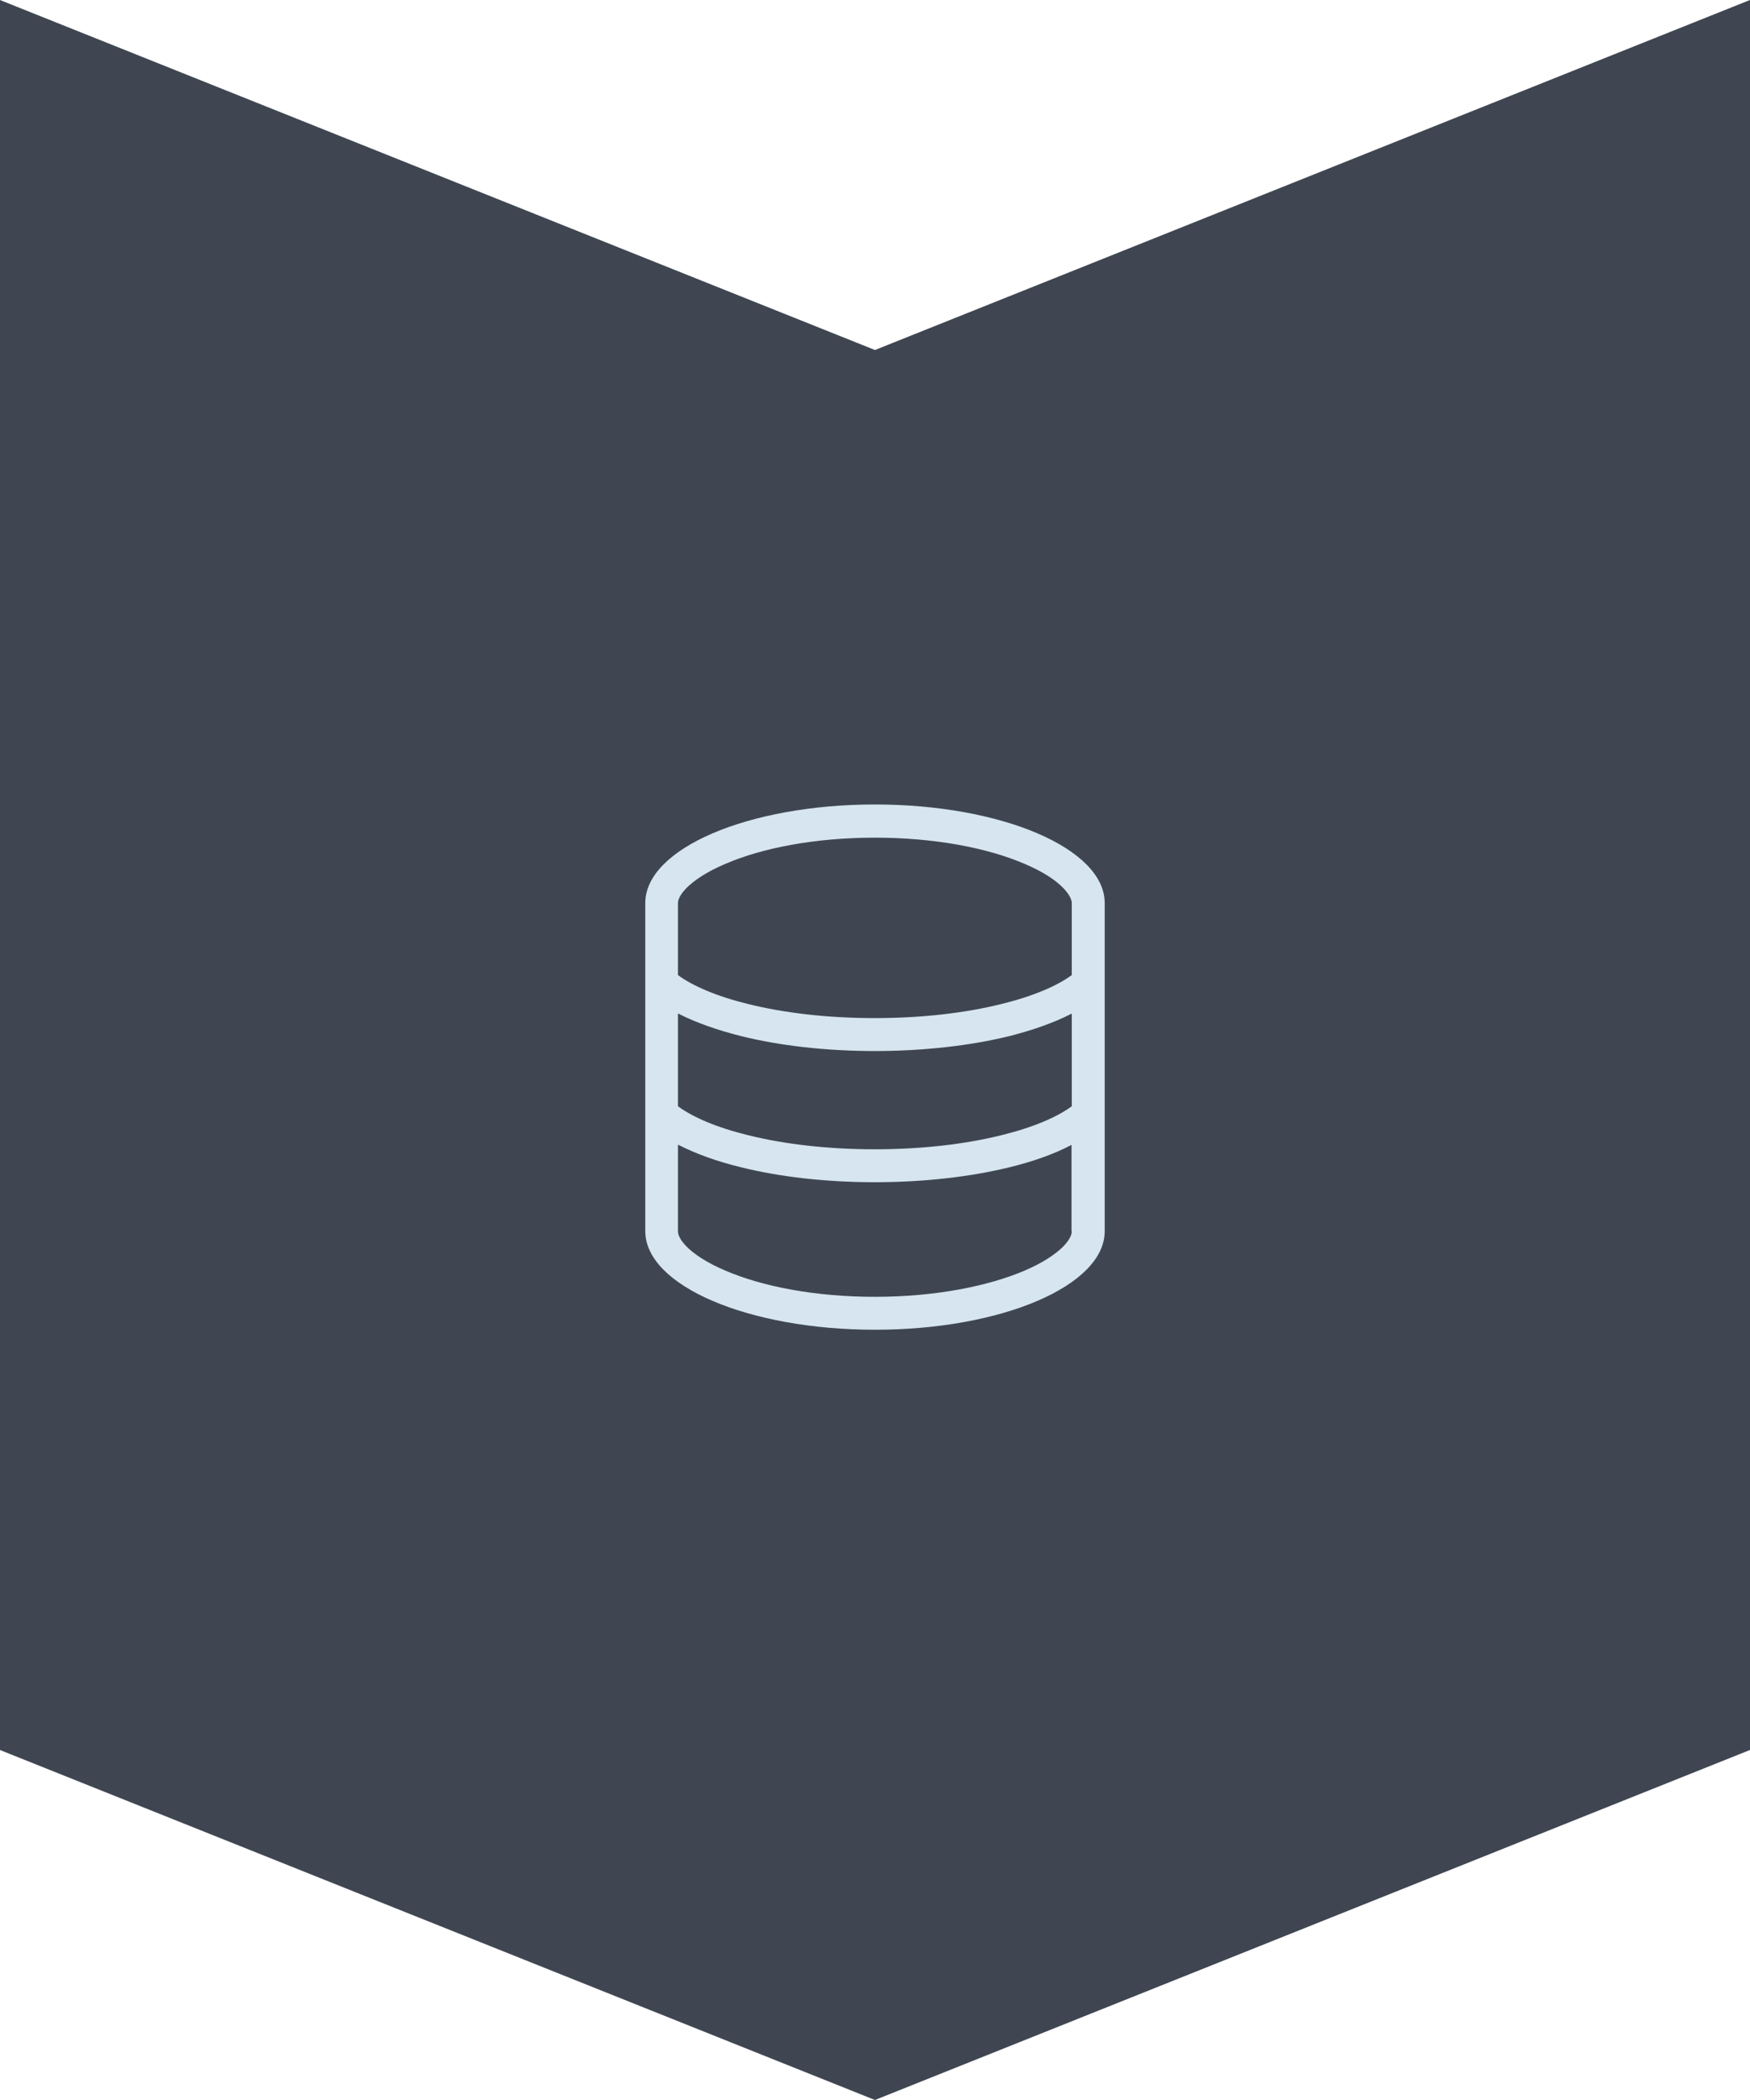
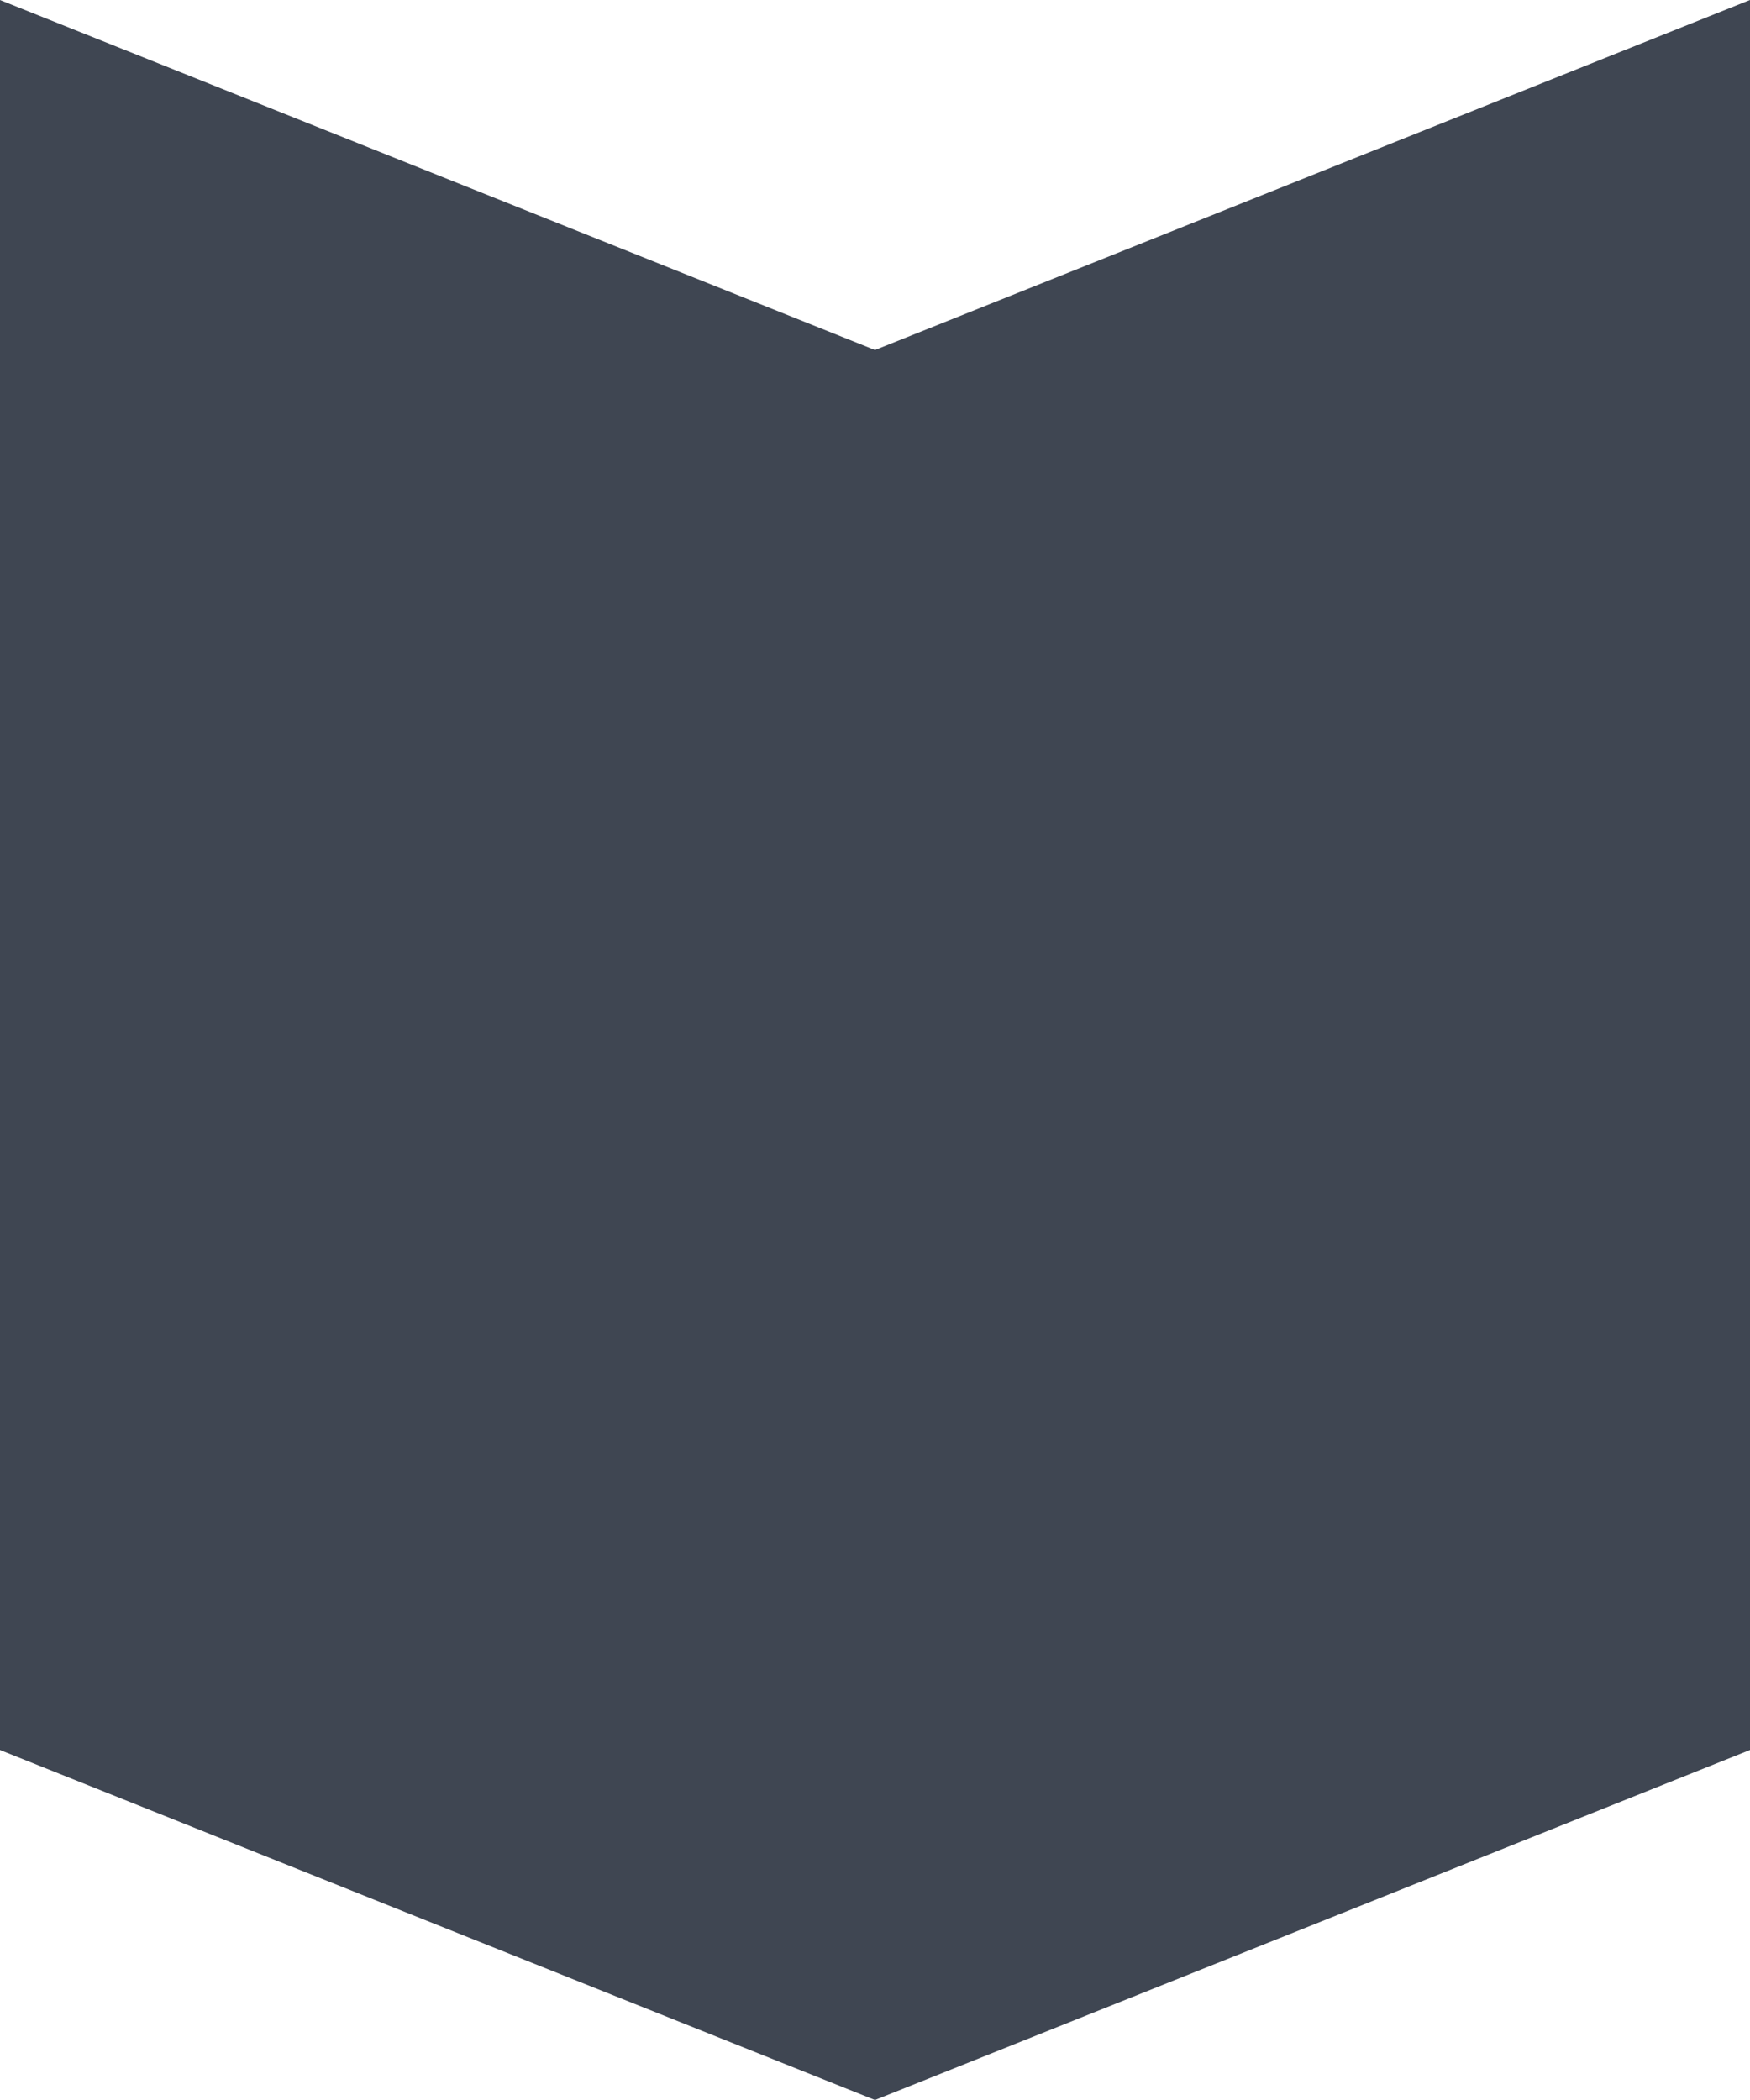
<svg xmlns="http://www.w3.org/2000/svg" id="_Слой_1" data-name="Слой_1" version="1.1" viewBox="0 0 67.5 81">
  <defs>
    <style>
      .st0 {
        fill: #3f4652;
      }

      .st1 {
        fill: #d6e5ef;
      }
    </style>
  </defs>
  <polyline class="st0" points="0 67.5 33.75 81 67.5 67.5 67.5 0 33.75 13.5 0 0 0 67.5" />
-   <path class="st1" d="M42.61,47.49v-12.66c0-2.1-3.97-3.8-8.86-3.8s-8.86,1.7-8.86,3.8v12.66c0,2.1,3.97,3.8,8.86,3.8s8.86-1.7,8.86-3.8M41.34,37.61c-.57.42-1.5.82-2.73,1.12-1.37.34-3.05.54-4.87.54s-3.5-.2-4.87-.54c-1.23-.3-2.15-.7-2.72-1.12v-2.77c0-.1.04-.29.33-.59.3-.3.79-.63,1.5-.93,1.41-.61,3.45-1.01,5.77-1.01s4.35.4,5.77,1.01c.71.3,1.2.63,1.49.93.29.3.33.5.33.59v2.77ZM41.34,39.09v3.58c-.57.42-1.5.82-2.73,1.12-1.37.34-3.05.54-4.87.54s-3.5-.2-4.87-.54c-1.23-.3-2.15-.7-2.72-1.12v-3.58c.68.35,1.51.64,2.42.87,1.48.37,3.27.58,5.17.58s3.69-.21,5.17-.57c.91-.23,1.74-.52,2.42-.87h0ZM41.34,47.49c0,.1-.04.29-.33.59-.3.3-.79.63-1.49.93-1.41.6-3.45,1.01-5.77,1.01s-4.35-.4-5.77-1.01c-.71-.3-1.2-.63-1.5-.93-.29-.3-.33-.49-.33-.59v-3.34c.68.35,1.51.65,2.42.87,1.48.37,3.27.58,5.17.58s3.69-.21,5.17-.57c.91-.22,1.74-.51,2.42-.87v3.34Z" />
</svg>